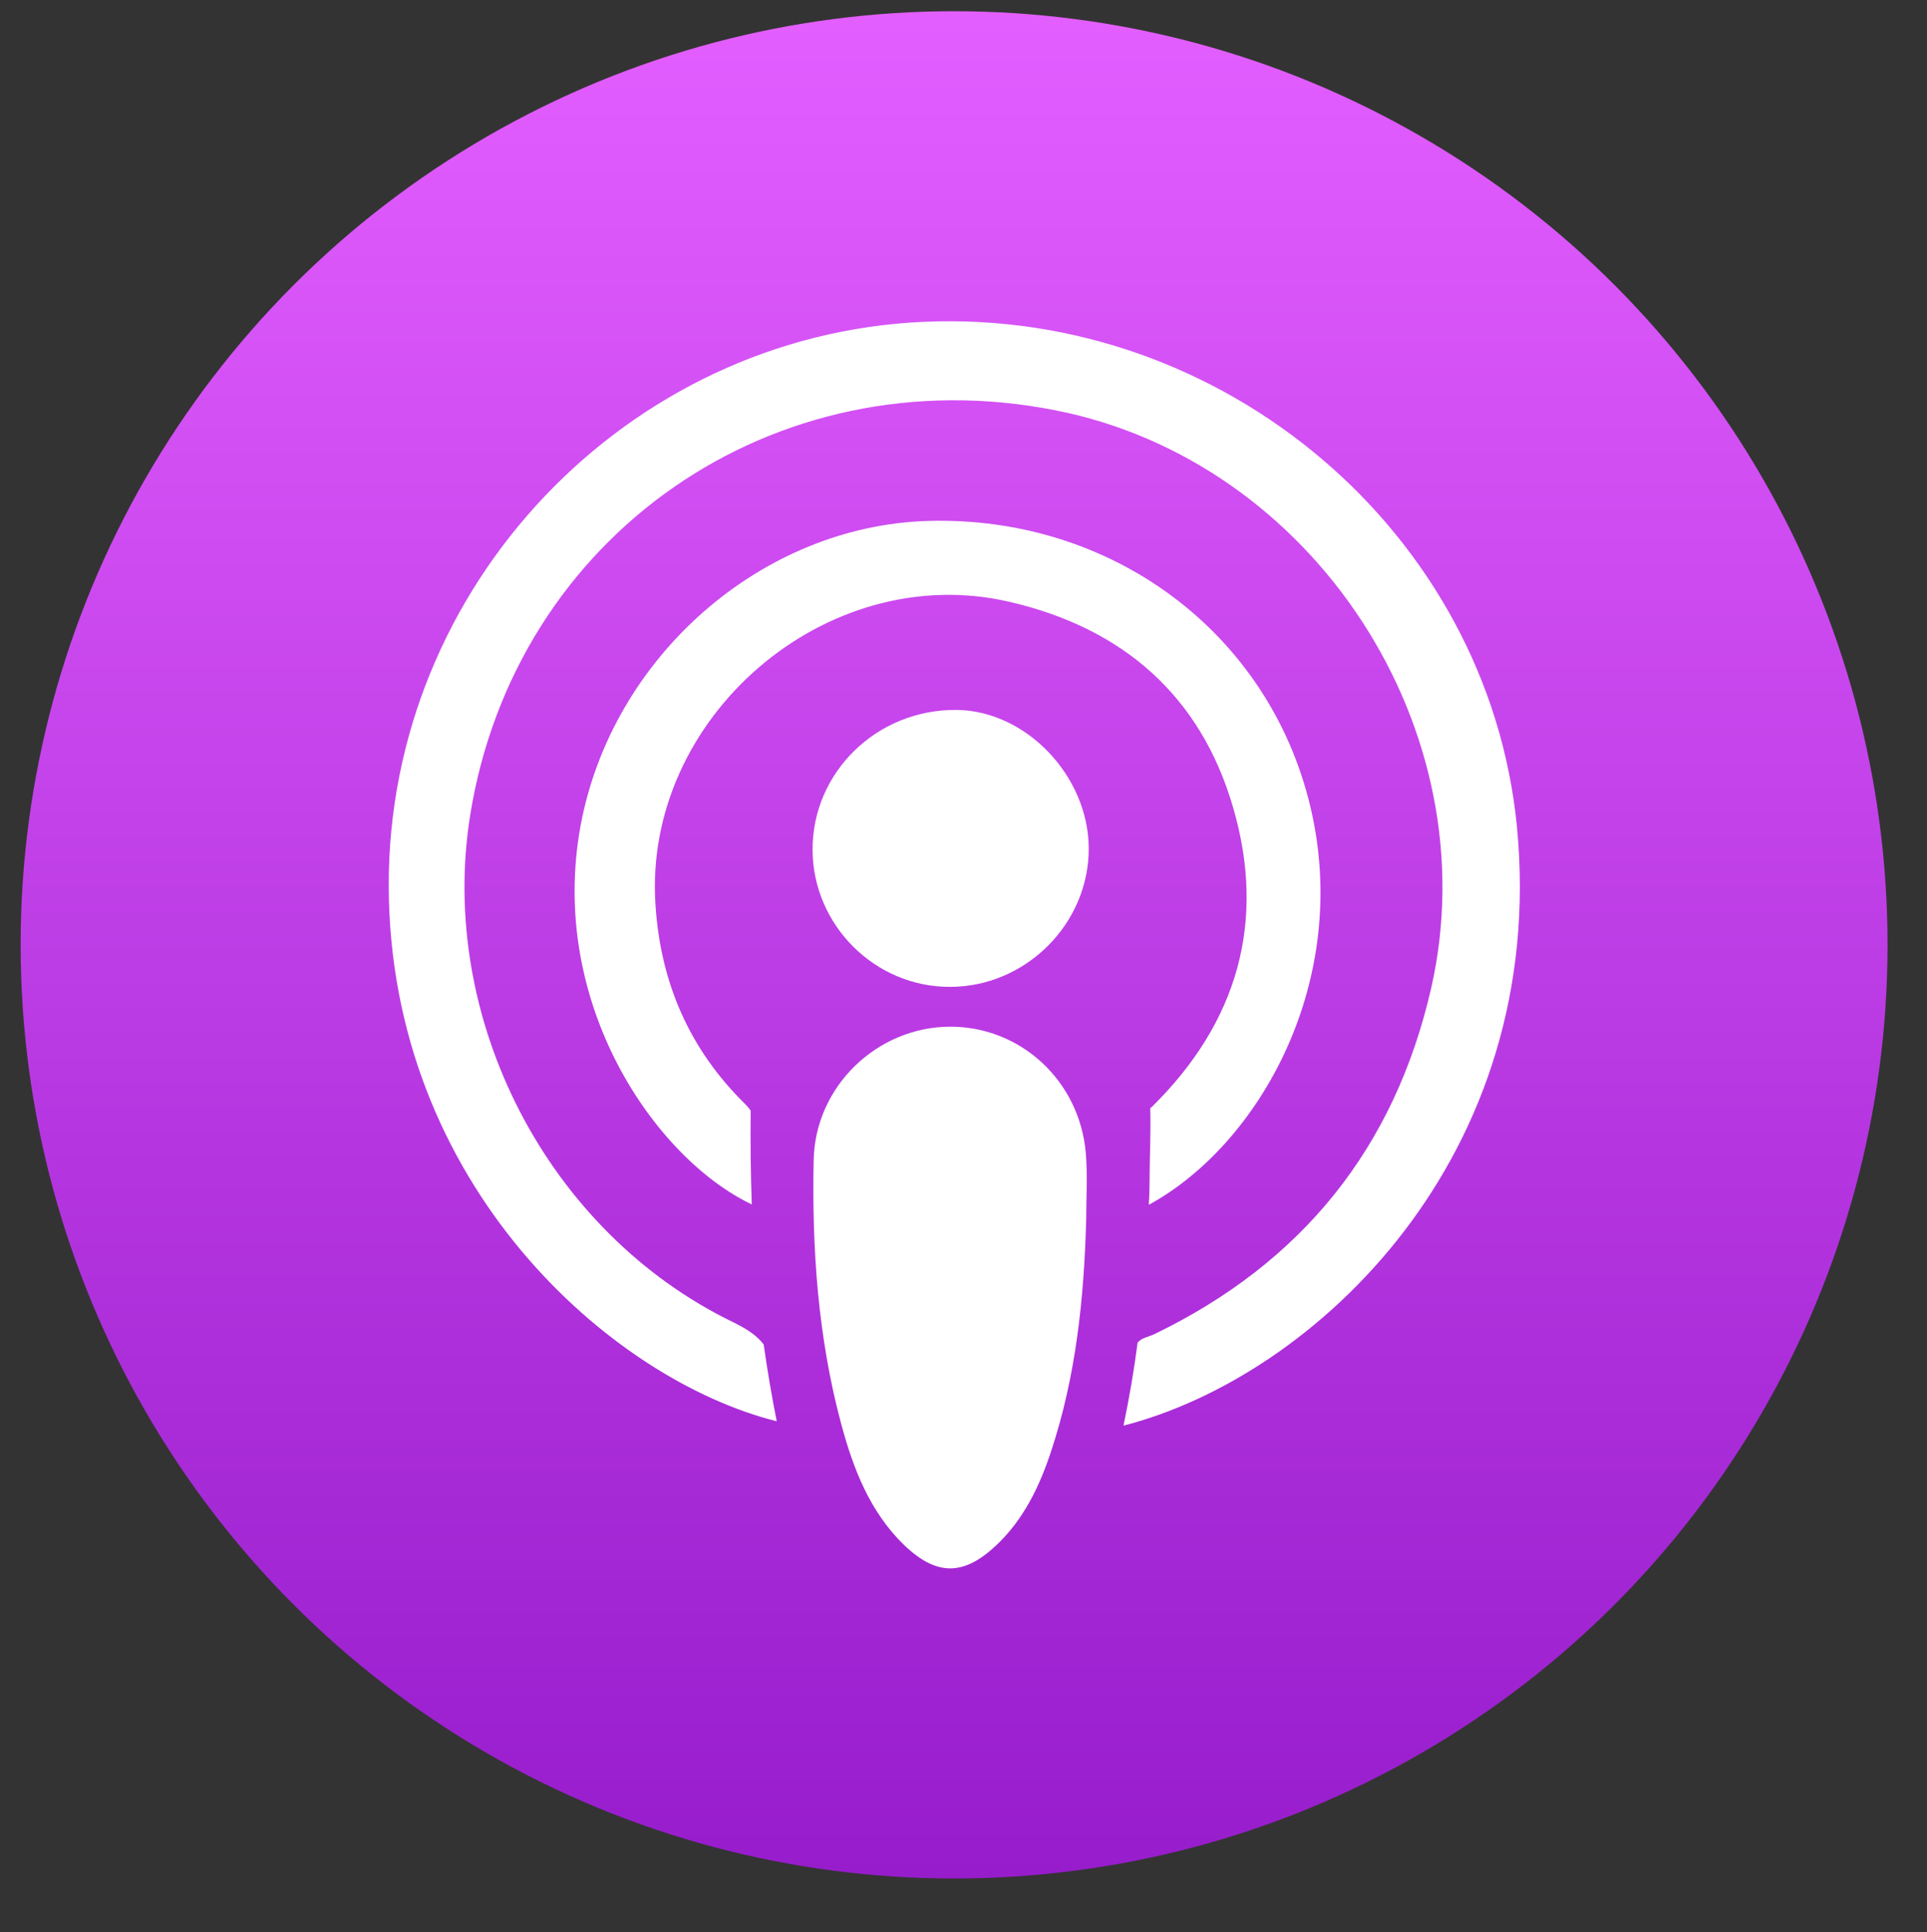
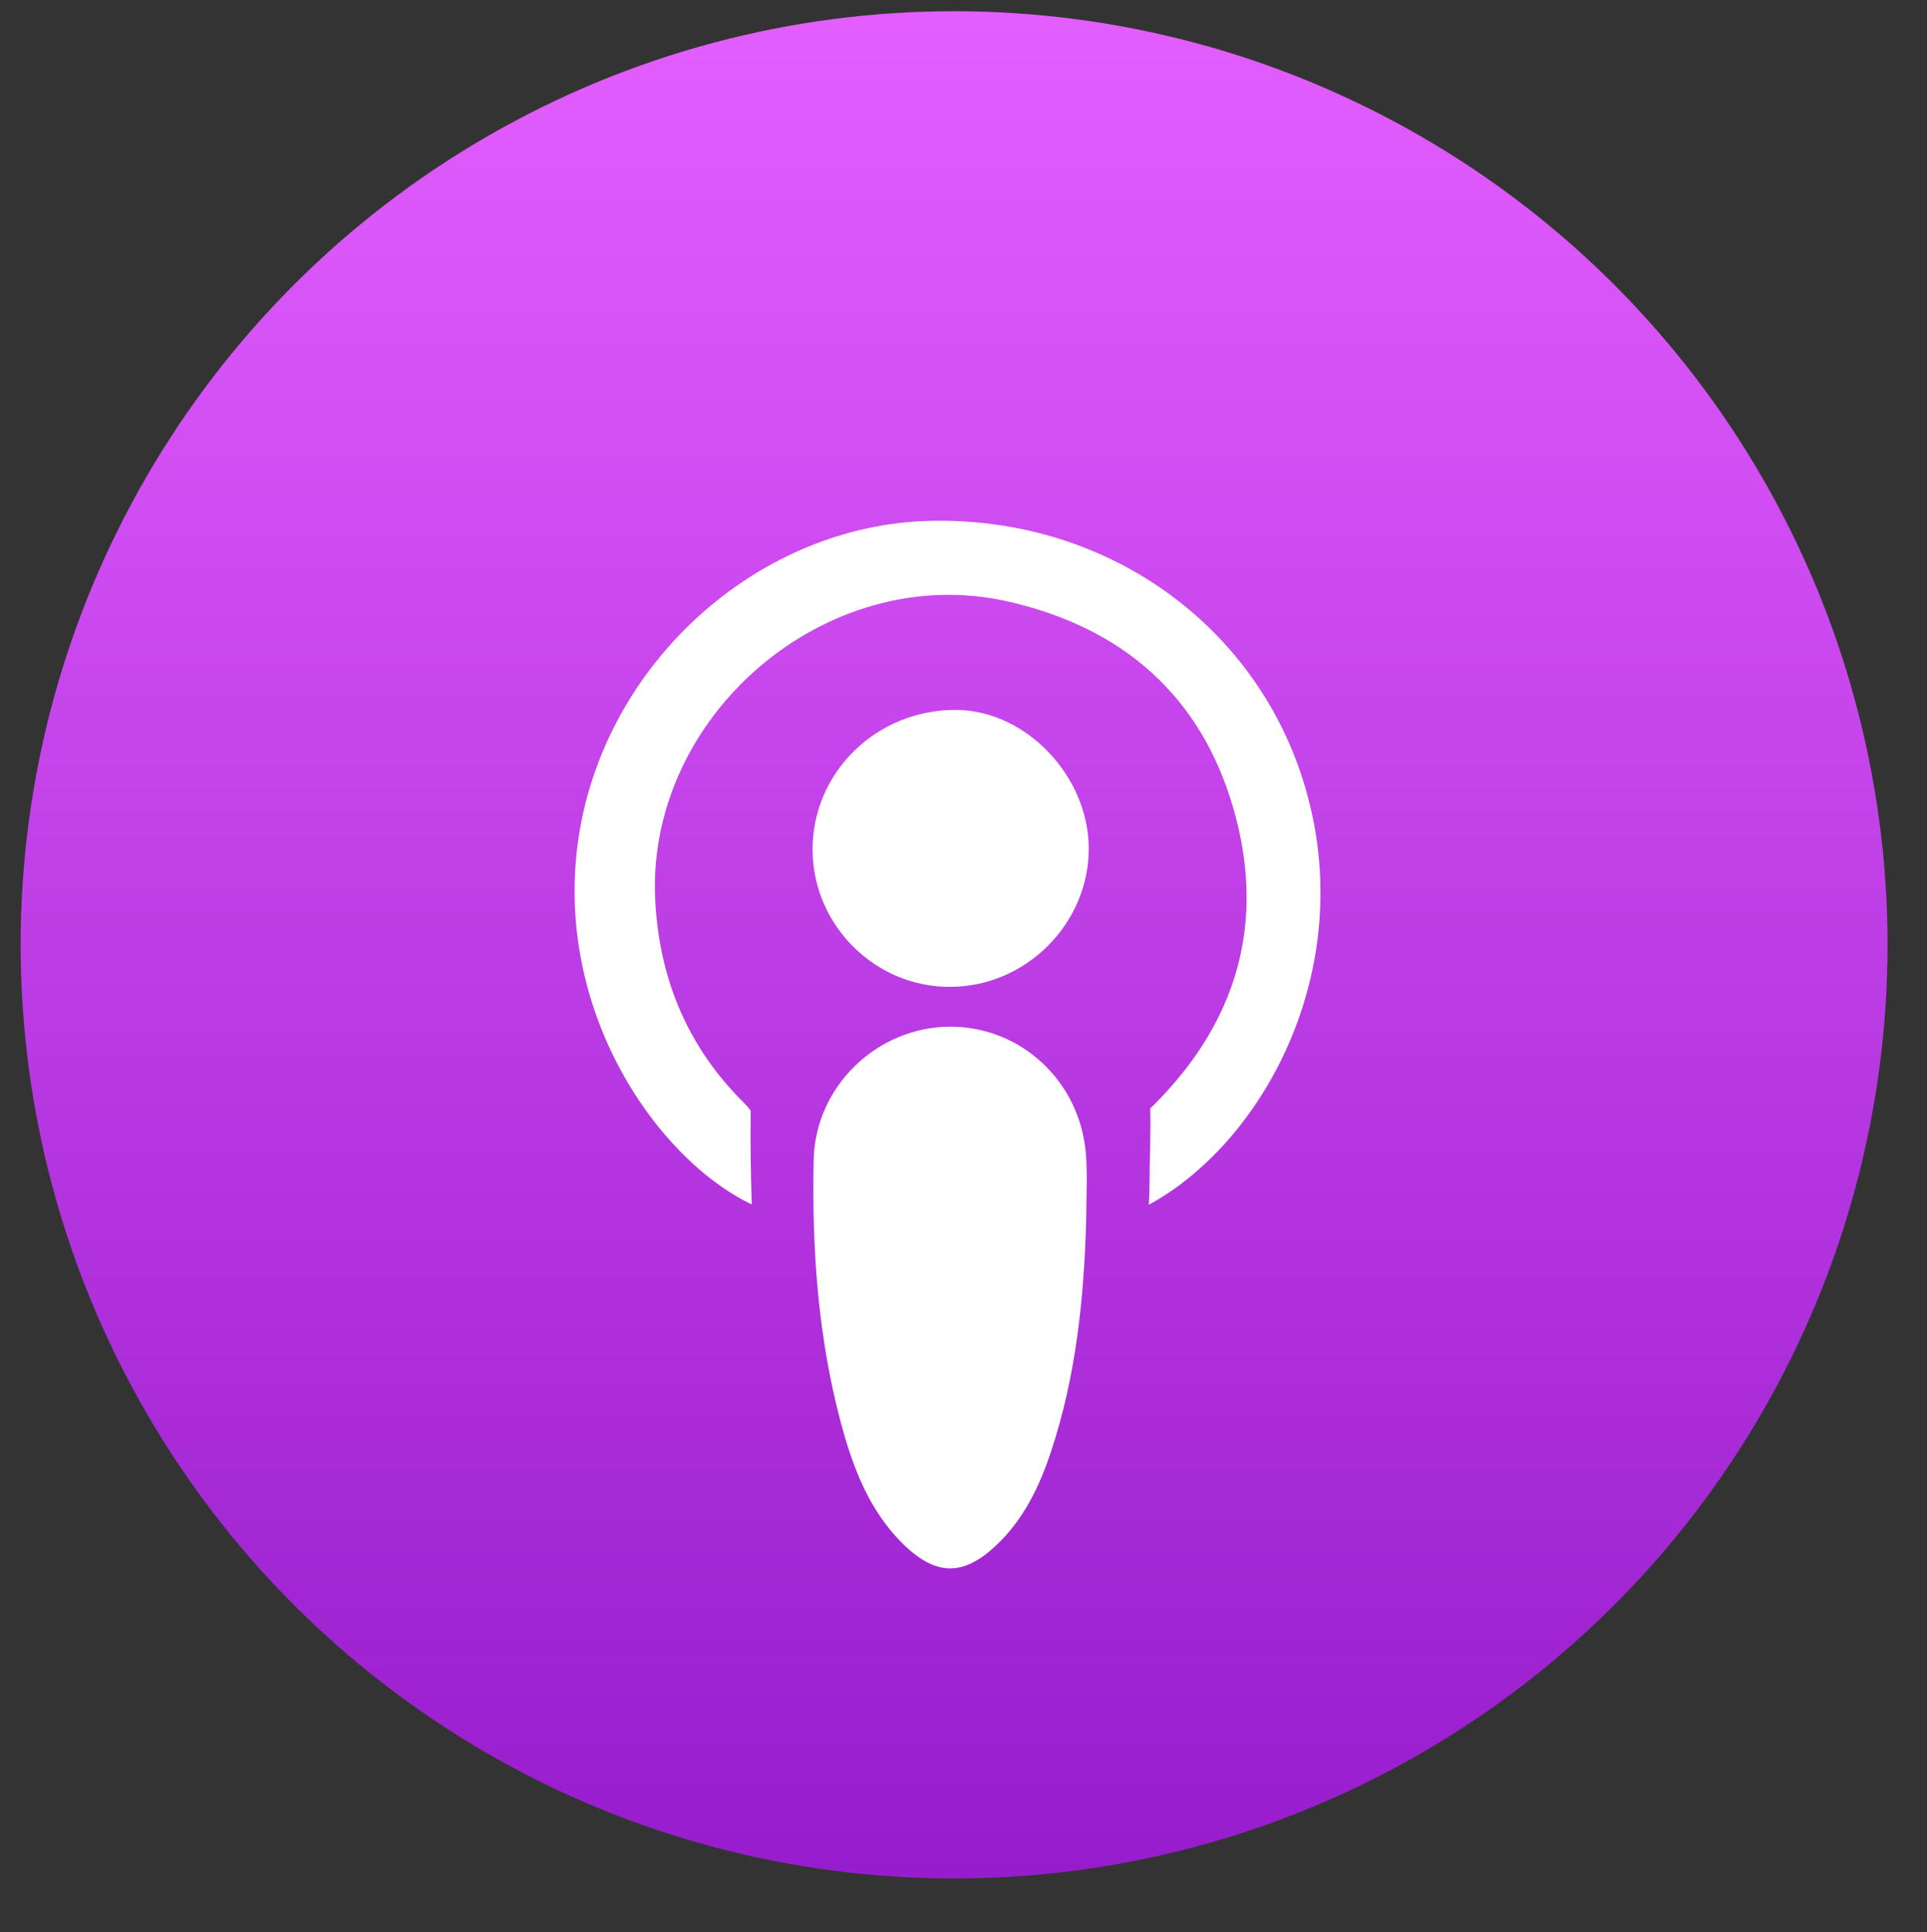
<svg xmlns="http://www.w3.org/2000/svg" version="1.1" id="Layer_1" x="0px" y="0px" viewBox="0 0 53.24 53.37" style="enable-background:new 0 0 53.24 53.37;" xml:space="preserve">
  <rect x="0" y="0" width="53.24" height="53.37" fill="#333333" stroke="none" />
  <style type="text/css">
	.st0{fill:url(#SVGID_1_);}
	.st1{fill:#FFFFFF;}
</style>
  <g>
    <linearGradient id="SVGID_1_" gradientUnits="userSpaceOnUse" x1="26.363" y1="51.884" x2="26.363" y2="0.313">
      <stop offset="0" style="stop-color:#971CCC" />
      <stop offset="0.997" style="stop-color:#E35EFF" />
    </linearGradient>
    <circle class="st0" cx="26.36" cy="26.1" r="25.79" />
    <g id="kIz4XG.tif_2_">
      <g>
        <path class="st1" d="M30.01,33.69c-0.06,2.17-0.28,4.32-0.97,6.4c-0.32,0.97-0.76,1.89-1.53,2.61c-0.89,0.83-1.63,0.84-2.53-0.02     c-0.95-0.92-1.41-2.12-1.74-3.35c-0.64-2.38-0.81-4.83-0.76-7.28c0.04-2.05,1.76-3.68,3.76-3.69c1.95-0.01,3.59,1.49,3.76,3.5     C30.05,32.47,30.01,33.08,30.01,33.69z" />
        <path class="st1" d="M22.45,23.48c-0.01-2.15,1.78-3.89,3.98-3.87c1.91,0.02,3.63,1.81,3.65,3.8c0.02,2.09-1.73,3.85-3.83,3.85     C24.18,27.27,22.46,25.56,22.45,23.48z" />
        <g>
-           <path class="st1" d="M41.91,22.83c-0.79-8.09-8.09-14.31-16.39-13.94c-8.19,0.36-14.8,7.29-14.78,15.58      c0.02,8.24,6.12,13.64,10.72,14.79c-0.14-0.7-0.26-1.41-0.36-2.12c-0.18-0.24-0.45-0.42-0.81-0.6c-5.16-2.48-8.2-8.39-7.3-14.02      c1.24-7.74,8.4-12.71,16.15-11.19c7.17,1.4,12.02,8.86,10.4,15.97c-1.01,4.41-3.57,7.58-7.64,9.55      c-0.16,0.08-0.36,0.1-0.47,0.24c-0.1,0.77-0.23,1.53-0.39,2.29C36.35,38.02,42.79,31.93,41.91,22.83z" />
          <path class="st1" d="M36.2,22.27c-1.15-4.81-5.5-8.03-10.57-7.88c-4.61,0.14-8.73,3.77-9.59,8.42      c-0.9,4.91,2.06,9.19,4.73,10.46c-0.03-0.86-0.04-1.73-0.03-2.59c-0.04-0.06-0.09-0.12-0.15-0.18c-1.54-1.51-2.34-3.35-2.48-5.5      c-0.35-5.17,4.71-9.54,9.76-8.38c3.14,0.72,5.3,2.59,6.2,5.69c0.92,3.15,0.12,5.93-2.23,8.25c-0.02,0.02-0.04,0.04-0.06,0.05      c0.02,0.7-0.02,1.4-0.02,2.1c0,0.19-0.01,0.38-0.02,0.57C34.82,31.6,37.35,27.07,36.2,22.27z" />
        </g>
      </g>
    </g>
  </g>
</svg>